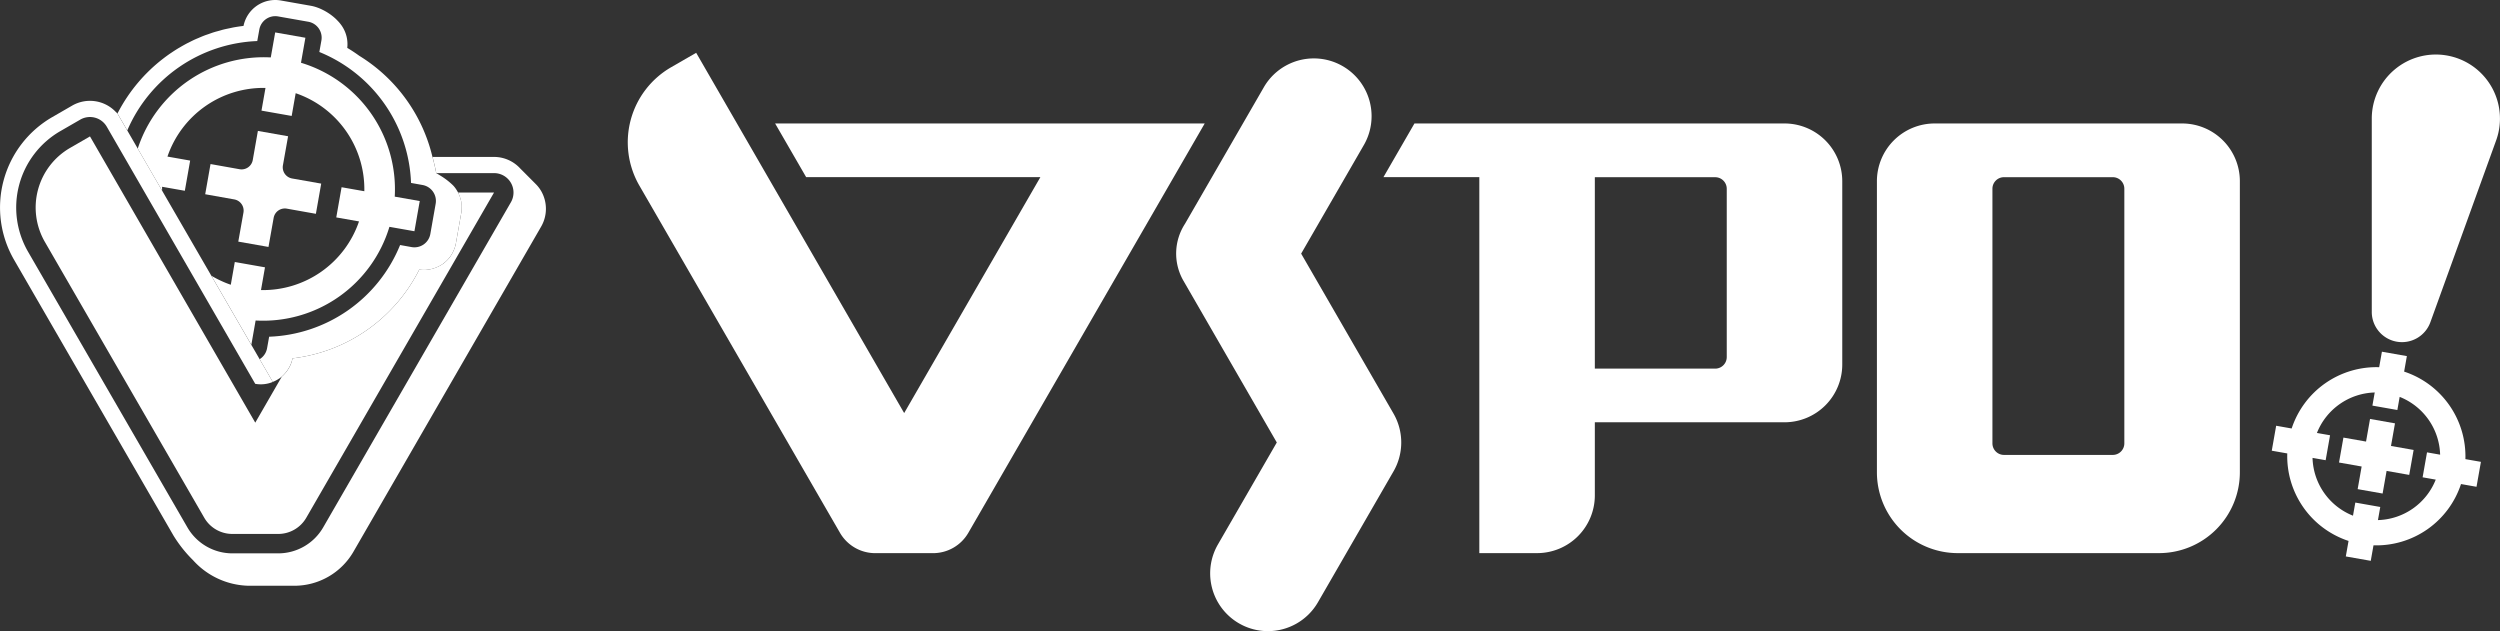
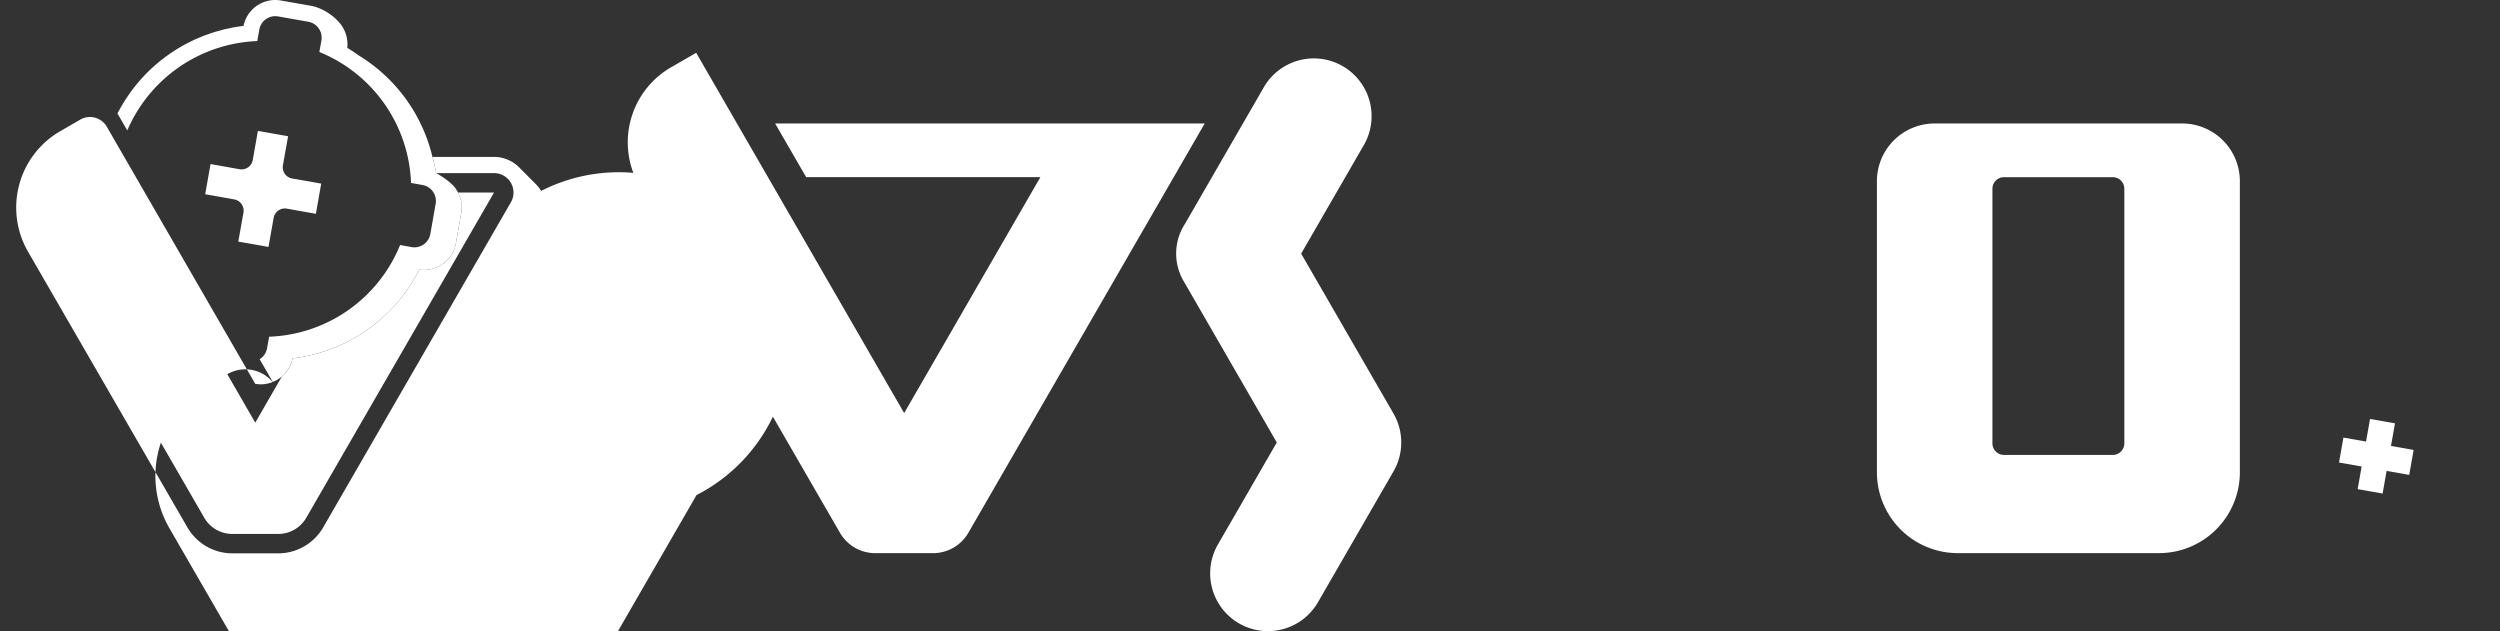
<svg xmlns="http://www.w3.org/2000/svg" width="241.859" height="61.059" viewBox="0 0 241.859 61.059">
  <rect x="0" y="0" width="241.859" height="61.059" fill="#333333" stroke="none" />
  <defs>
    <style>
      .cls-1 {
        fill: #fff;
      }
    </style>
  </defs>
  <g id="组_5034" data-name="组 5034" transform="translate(-518.838 -264.055)">
    <g id="组_5022" data-name="组 5022">
      <g id="组_5021" data-name="组 5021">
-         <path id="路径_4110" data-name="路径 4110" class="cls-1" d="M534.519,282.5c0-.107,0-.275,0-.376l2.2.387.515-2.921-2.195-.387a9.805,9.805,0,0,1,9.483-6.641l-.387,2.195,2.921.515.387-2.2a9.806,9.806,0,0,1,6.641,9.483l-2.2-.387-.514,2.921,2.2.387a9.806,9.806,0,0,1-9.483,6.641l.387-2.2-2.921-.515-.387,2.2c-.167-.056-.33-.117-.491-.182a10.322,10.322,0,0,1-1.389-.69l3.868,6.683.414-2.352A12.769,12.769,0,0,0,556.512,286l2.419.426.515-2.921-2.419-.426a12.781,12.781,0,0,0-9.07-12.953l.426-2.419-2.922-.515-.427,2.419a12.817,12.817,0,0,0-12.87,8.821Z" />
        <g id="组_5020" data-name="组 5020">
          <path id="路径_4111" data-name="路径 4111" class="cls-1" d="M530.2,275.032v0h0Z" />
-           <path id="路径_4112" data-name="路径 4112" class="cls-1" d="M571.187,282.528a3.319,3.319,0,0,0-.52-.67l-1.516-1.521a3.436,3.436,0,0,0-2.514-1.1h-5.958c.14.515.265,1.037.366,1.566h5.592a1.88,1.88,0,0,1,1.628,2.819L550.1,315.083a5.027,5.027,0,0,1-4.341,2.506h-4.444a5.026,5.026,0,0,1-4.339-2.5l-15.423-26.679a8.539,8.539,0,0,1,3.122-11.67l1.928-1.113a1.881,1.881,0,0,1,2.567.688l14.36,24.873a3.04,3.04,0,0,0,1.7-.182l-3.509-6.06-8.551-14.779-2.019-3.489-.953-1.646h0l-.162-.154a3.444,3.444,0,0,0-4.213-.608l-1.928,1.113a10.1,10.1,0,0,0-3.694,13.81l15.422,26.678a12.55,12.55,0,0,0,1.892,2.381,7.447,7.447,0,0,0,5.369,2.471h4.445a6.6,6.6,0,0,0,5.7-3.289l18.163-31.459A3.442,3.442,0,0,0,571.187,282.528Z" />
+           <path id="路径_4112" data-name="路径 4112" class="cls-1" d="M571.187,282.528a3.319,3.319,0,0,0-.52-.67l-1.516-1.521a3.436,3.436,0,0,0-2.514-1.1h-5.958c.14.515.265,1.037.366,1.566h5.592a1.88,1.88,0,0,1,1.628,2.819L550.1,315.083a5.027,5.027,0,0,1-4.341,2.506h-4.444a5.026,5.026,0,0,1-4.339-2.5l-15.423-26.679a8.539,8.539,0,0,1,3.122-11.67l1.928-1.113a1.881,1.881,0,0,1,2.567.688l14.36,24.873a3.04,3.04,0,0,0,1.7-.182h0l-.162-.154a3.444,3.444,0,0,0-4.213-.608l-1.928,1.113a10.1,10.1,0,0,0-3.694,13.81l15.422,26.678a12.55,12.55,0,0,0,1.892,2.381,7.447,7.447,0,0,0,5.369,2.471h4.445a6.6,6.6,0,0,0,5.7-3.289l18.163-31.459A3.442,3.442,0,0,0,571.187,282.528Z" />
          <path id="路径_4113" data-name="路径 4113" class="cls-1" d="M547.011,299.186c-.008.021-.014.043-.023.064a3.148,3.148,0,0,1-.2.407c-.014.024-.027.047-.042.07a2.98,2.98,0,0,1-.262.37c-.014.017-.028.032-.043.049-.045.052-.09.1-.138.153a2.7,2.7,0,0,1-.2.189l-2.57,4.456-15.989-27.692-1.927,1.113a6.659,6.659,0,0,0-2.434,9.1L538.6,314.145a3.134,3.134,0,0,0,2.712,1.565h4.444a3.132,3.132,0,0,0,2.713-1.567l18.163-31.459h-3.48a3.184,3.184,0,0,1,.247.644l.016.06c.011.044.027.088.034.132a3.555,3.555,0,0,1,.023,1.077l-.515,2.921a3.2,3.2,0,0,1-.068.321,3.415,3.415,0,0,1-.491,1.037c-.017.024-.033.049-.051.072s-.048.06-.073.089a3.363,3.363,0,0,1-.567.536l-.006,0a3.374,3.374,0,0,1-1.7.594,3.577,3.577,0,0,1-.6-.031,15.787,15.787,0,0,1-12.26,8.586,2.808,2.808,0,0,1-.094.346C547.039,299.11,547.025,299.148,547.011,299.186Z" />
          <path id="路径_4114" data-name="路径 4114" class="cls-1" d="M563.479,283.663l-.007-.039a3.337,3.337,0,0,0-.1-.406c-.013-.038-.023-.077-.037-.115a3.4,3.4,0,0,0-.148-.354,3.709,3.709,0,0,0-.286-.48,2.943,2.943,0,0,0-.205-.251,6.614,6.614,0,0,0-1.146-.906c-.167-.106-.336-.211-.508-.307h0c-.1-.529-.226-1.051-.366-1.566h0a15.77,15.77,0,0,0-7.072-9.781c-.378-.272-.767-.532-1.171-.771.011-.1.017-.19.02-.285V268.4a3.2,3.2,0,0,0-.033-.527,2.892,2.892,0,0,0-.06-.308,3.147,3.147,0,0,0-.186-.533,3.214,3.214,0,0,0-.283-.5,4.247,4.247,0,0,0-.269-.342c-.1-.108-.2-.212-.3-.31a5.282,5.282,0,0,0-.677-.534,5.442,5.442,0,0,0-.607-.348,4.505,4.505,0,0,0-.485-.208,3.861,3.861,0,0,0-.622-.172l-2.921-.515a3.113,3.113,0,0,0-1.222.027,3.146,3.146,0,0,0-.856.327,2.878,2.878,0,0,0-.263.165,3.17,3.17,0,0,0-.823.848,3.158,3.158,0,0,0-.449,1.092c-.325.038-.647.087-.966.144-.13.024-.257.056-.386.082-.187.039-.375.075-.561.12s-.346.1-.519.144c-.135.038-.272.071-.406.113-.2.061-.39.132-.584.2-.106.037-.214.07-.319.11-.215.081-.426.172-.637.263-.08.034-.161.064-.24.1-.23.1-.455.215-.68.329-.056.029-.114.054-.17.083-.241.127-.477.261-.711.4-.036.021-.074.04-.111.062-.247.149-.489.306-.727.468l-.064.041q-.375.258-.734.537l-.025.019a15.818,15.818,0,0,0-4.258,5.074h0l-.1.176h0l.953,1.646a14.288,14.288,0,0,1,12.574-8.646l.2-1.113a1.567,1.567,0,0,1,1.814-1.271l2.921.515a1.567,1.567,0,0,1,1.271,1.815l-.2,1.112a14.234,14.234,0,0,1,8.871,12.668l1.113.2a1.565,1.565,0,0,1,1.27,1.814l-.515,2.921a1.564,1.564,0,0,1-1.814,1.271l-1.112-.2a14.234,14.234,0,0,1-12.669,8.871l-.2,1.113a1.566,1.566,0,0,1-.644,1.011c-.025.017-.052.03-.078.046l1.273,2.2c.024-.01.05-.019.074-.03.076-.032.152-.065.229-.106a3.221,3.221,0,0,0,.334-.2l.006,0h0c.08-.056.158-.116.232-.179h0a3.142,3.142,0,0,0,.309-.312c.034-.039.069-.078.1-.119.068-.085.13-.175.189-.266.037-.058.073-.117.107-.178a3.026,3.026,0,0,0,.167-.344c.013-.032.024-.065.036-.1a3.177,3.177,0,0,0,.13-.443,15.783,15.783,0,0,0,12.26-8.586,3.168,3.168,0,0,0,.6.031,3.313,3.313,0,0,0,1.7-.594,3.15,3.15,0,0,0,.573-.54c.024-.03.05-.058.073-.089s.034-.048.051-.072a3.333,3.333,0,0,0,.492-1.037c.021-.083.042-.167.057-.253l.515-2.922a2.934,2.934,0,0,0,.043-.466c0-.025,0-.049,0-.074A3.088,3.088,0,0,0,563.479,283.663Z" />
          <path id="路径_4115" data-name="路径 4115" class="cls-1" d="M542.391,284.618l-.5,2.812,2.921.515.5-2.812a1.1,1.1,0,0,1,1.275-.893l2.811.5.515-2.922-2.811-.495a1.1,1.1,0,0,1-.893-1.276l.5-2.811-2.922-.515-.495,2.811a1.1,1.1,0,0,1-1.276.894l-2.811-.5-.515,2.921,2.811.5A1.1,1.1,0,0,1,542.391,284.618Z" />
        </g>
      </g>
    </g>
    <g id="组_5033" data-name="组 5033">
      <g id="组_5026" data-name="组 5026">
        <g id="组_5025" data-name="组 5025">
          <path id="路径_4116" data-name="路径 4116" class="cls-1" d="M593.826,276l3,5.189h22.664l-13.18,22.828-20.122-34.854-2.426,1.4a8.381,8.381,0,0,0-3.064,11.456L600.1,315.6a3.94,3.94,0,0,0,3.413,1.969h5.593a3.941,3.941,0,0,0,3.414-1.971L635.386,276Z" />
          <g id="组_5024" data-name="组 5024">
            <g id="组_5023" data-name="组 5023">
              <path id="路径_4117" data-name="路径 4117" class="cls-1" d="M750.152,307.2l.386-2.189-2.414-.426-.386,2.189-2.189-.386-.426,2.413,2.189.386-.386,2.189,2.414.426.386-2.189,2.189.386.426-2.414Z" />
            </g>
          </g>
        </g>
      </g>
      <g id="组_5032" data-name="组 5032">
        <g id="组_5031" data-name="组 5031">
          <g id="组_5029" data-name="组 5029">
            <g id="组_5028" data-name="组 5028">
              <g id="组_5027" data-name="组 5027">
-                 <path id="路径_4118" data-name="路径 4118" class="cls-1" d="M691.477,276h-35.8l-3,5.194h9.276v36.372h5.588a5.588,5.588,0,0,0,5.587-5.588v-7.07h18.349a5.588,5.588,0,0,0,5.588-5.588V281.591A5.588,5.588,0,0,0,691.477,276Zm-18.349,23.714V281.2h11.644a1.119,1.119,0,0,1,1.118,1.118V298.6a1.119,1.119,0,0,1-1.118,1.118Z" />
                <path id="路径_4119" data-name="路径 4119" class="cls-1" d="M641.495,325.114a5.59,5.59,0,0,1-4.823-8.4l5.688-9.852-9.076-15.722a5.276,5.276,0,0,1,.194-5.433l7.673-13.289a5.588,5.588,0,0,1,9.655,5.627l-6.09,10.547,8.97,15.535a5.6,5.6,0,0,1-.084,5.615l-7.274,12.6A5.588,5.588,0,0,1,641.495,325.114Z" />
                <path id="路径_4120" data-name="路径 4120" class="cls-1" d="M729.942,276H706.005a5.588,5.588,0,0,0-5.588,5.588v28.155a7.823,7.823,0,0,0,7.823,7.823h19.467a7.823,7.823,0,0,0,7.823-7.823V281.591A5.588,5.588,0,0,0,729.942,276Zm-18.349,30.944V282.315a1.118,1.118,0,0,1,1.117-1.118h10.527a1.118,1.118,0,0,1,1.117,1.118v24.632a1.117,1.117,0,0,1-1.117,1.118H712.71A1.117,1.117,0,0,1,711.593,306.947Z" />
              </g>
            </g>
          </g>
          <g id="组_5030" data-name="组 5030">
-             <path id="路径_4121" data-name="路径 4121" class="cls-1" d="M757.35,308.473a8.632,8.632,0,0,0-5.928-8.467l.265-1.5-2.414-.426-.265,1.5a8.628,8.628,0,0,0-8.466,5.928l-1.5-.265-.425,2.414,1.5.264a8.63,8.63,0,0,0,5.928,8.466l-.265,1.5,2.414.425.265-1.5a8.627,8.627,0,0,0,8.466-5.928l1.5.265.426-2.413Zm-4.14,1.758,1.27.224a6.2,6.2,0,0,1-5.591,3.915l.224-1.269-2.414-.426-.224,1.269a6.2,6.2,0,0,1-3.914-5.591l1.269.224.426-2.413-1.27-.223a6.2,6.2,0,0,1,5.591-3.916l-.224,1.27,2.414.425.223-1.269a6.2,6.2,0,0,1,3.915,5.591l-1.269-.224Z" />
-             <path id="路径_4122" data-name="路径 4122" class="cls-1" d="M755.558,269.423h0a6.2,6.2,0,0,0-7.266,6.109v18.7a2.921,2.921,0,0,0,2.42,2.879h0a2.921,2.921,0,0,0,3.25-1.885l6.362-17.588A6.2,6.2,0,0,0,755.558,269.423Z" />
-           </g>
+             </g>
        </g>
      </g>
    </g>
  </g>
</svg>